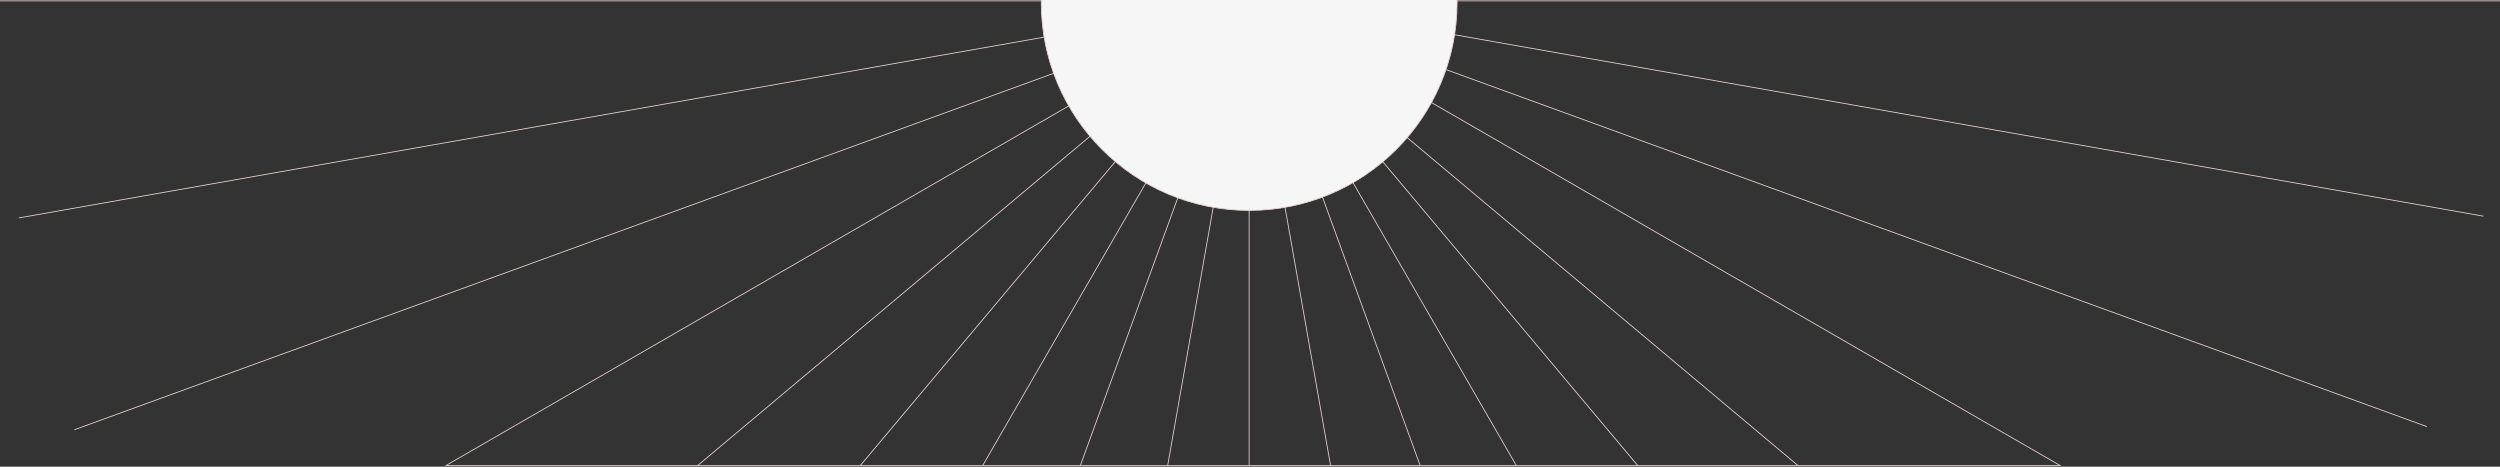
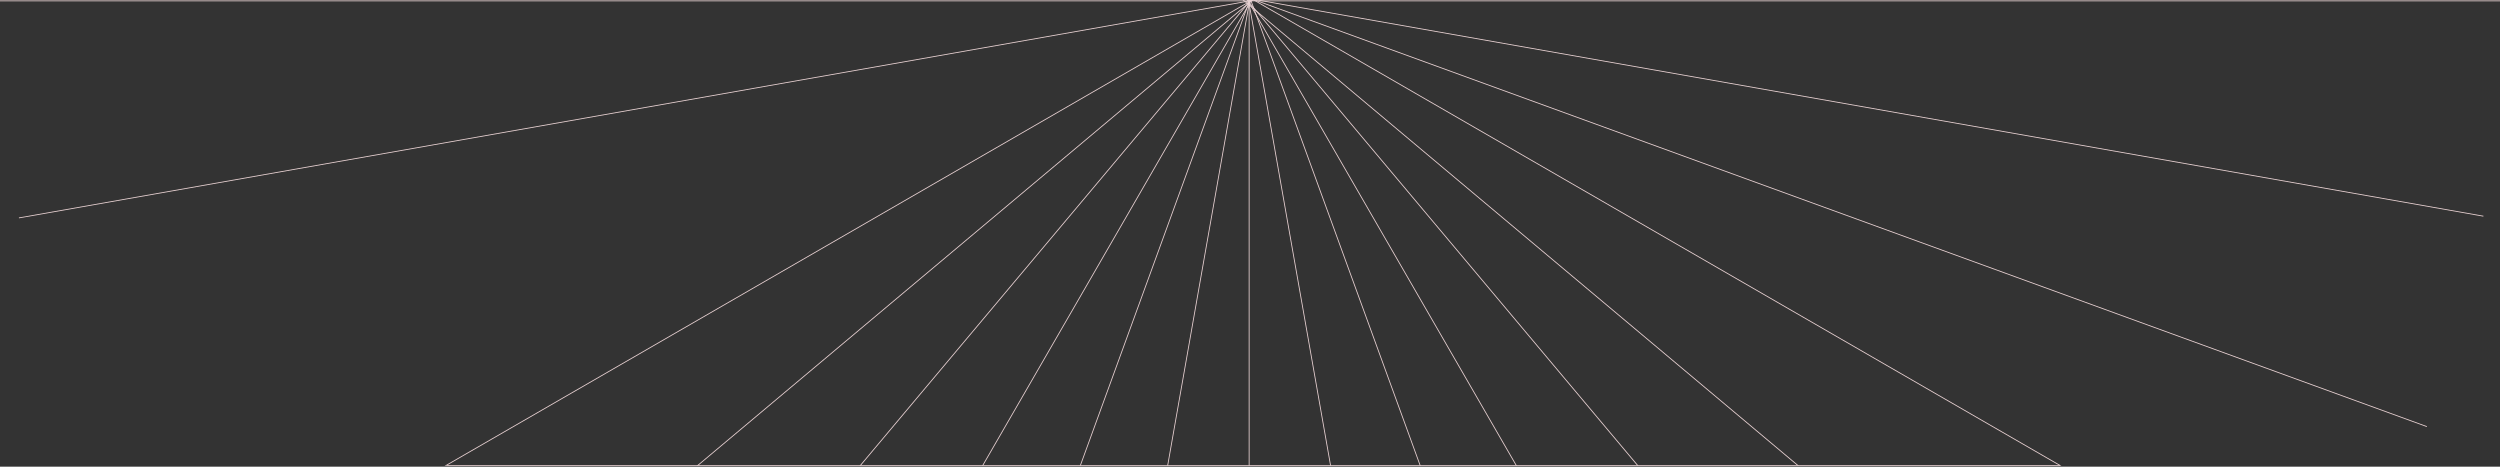
<svg xmlns="http://www.w3.org/2000/svg" width="3000" height="560" viewBox="0 0 3000 560" fill="none">
  <rect x="0" y="0" width="3000" height="560" fill="#333333" stroke="none" />
  <g clip-path="url(#clip0)">
    <g clip-path="url(#clip1)">
      <path d="M0 1.043H3000" stroke="#E8D1D2" />
      <path d="M22.736 261.473L2977.17 -259.473" stroke="#E8D1D2" />
      <path d="M201.562 751.188L2799.65 -748.818" stroke="#E8D1D2" />
      <path d="M536.702 1149.33L2465.06 -1148.8" stroke="#E8D1D2" />
      <path d="M986.521 1410.06L2012.58 -1409.02" stroke="#E8D1D2" />
      <path d="M1498.96 1500V-1500" stroke="#E8D1D2" />
      <path d="M2013.6 1408.69L987.544 -1410.39" stroke="#E8D1D2" />
      <path d="M2801.56 748.812L203.486 -751.182" stroke="#E8D1D2" />
      <path d="M2980.08 259.414L25.653 -261.529" stroke="#E8D1D2" />
      <path d="M2912.23 511.926L93.15 -514.135" stroke="#E8D1D2" />
-       <path d="M89.227 515.688L2908.31 -510.373" stroke="#E8D1D2" />
      <path d="M349.331 967.959L2647.46 -960.41" stroke="#E8D1D2" />
      <path d="M749.098 1303.64L2249.1 -1294.43" stroke="#E8D1D2" />
      <path d="M1238.56 1481.06L1759.5 -1473.36" stroke="#E8D1D2" />
      <path d="M1759.39 1481.44L1238.45 -1472.99" stroke="#E8D1D2" />
      <path d="M2249.1 1302.61L749.098 -1295.47" stroke="#E8D1D2" />
      <path d="M2463.79 1152.75L535.423 -1145.38" stroke="#E8D1D2" />
      <path d="M2647.25 969.54L349.115 -958.816" stroke="#E8D1D2" />
      <line x1="536" y1="558.5" x2="2472" y2="558.5" stroke="#E8D1D2" />
-       <circle cx="1499" cy="3" r="249.5" fill="#F6F6F6" stroke="#E8D1D2" />
    </g>
  </g>
  <defs>
    <clipPath id="clip0">
      <rect width="3000" height="560" fill="white" />
    </clipPath>
    <clipPath id="clip1">
      <rect width="3000" height="2059" fill="white" transform="translate(0 -1500)" />
    </clipPath>
  </defs>
</svg>